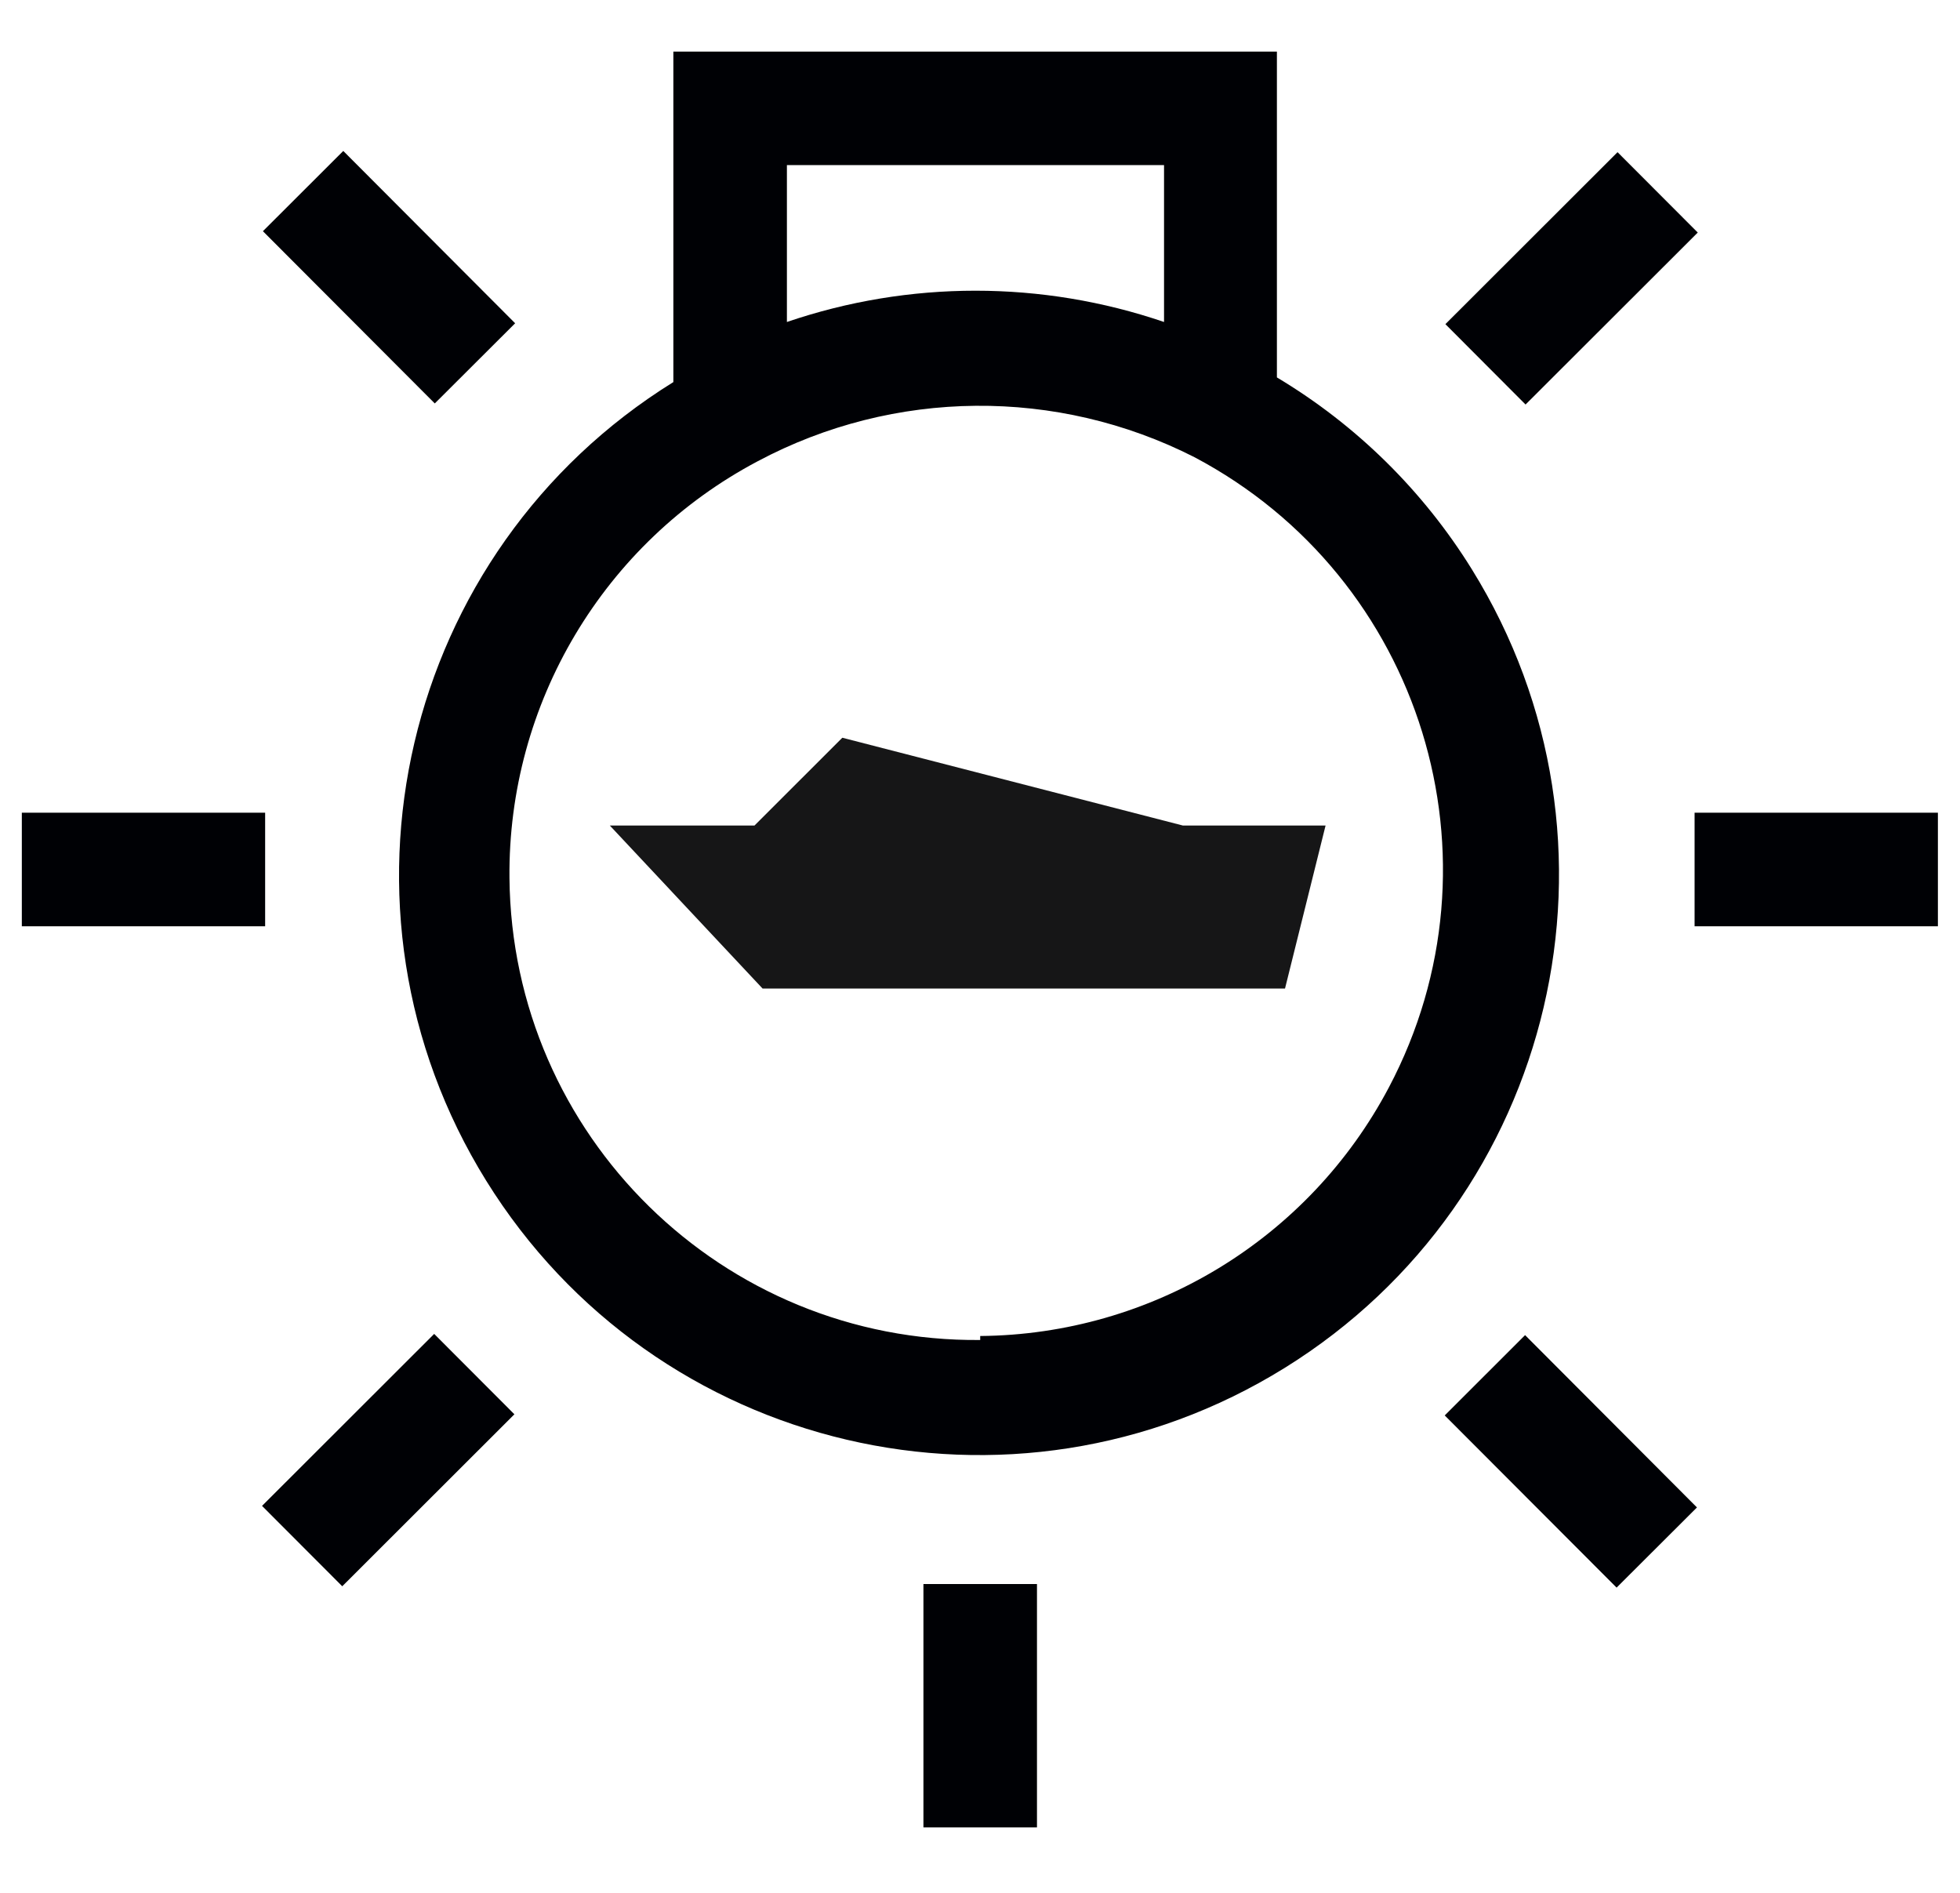
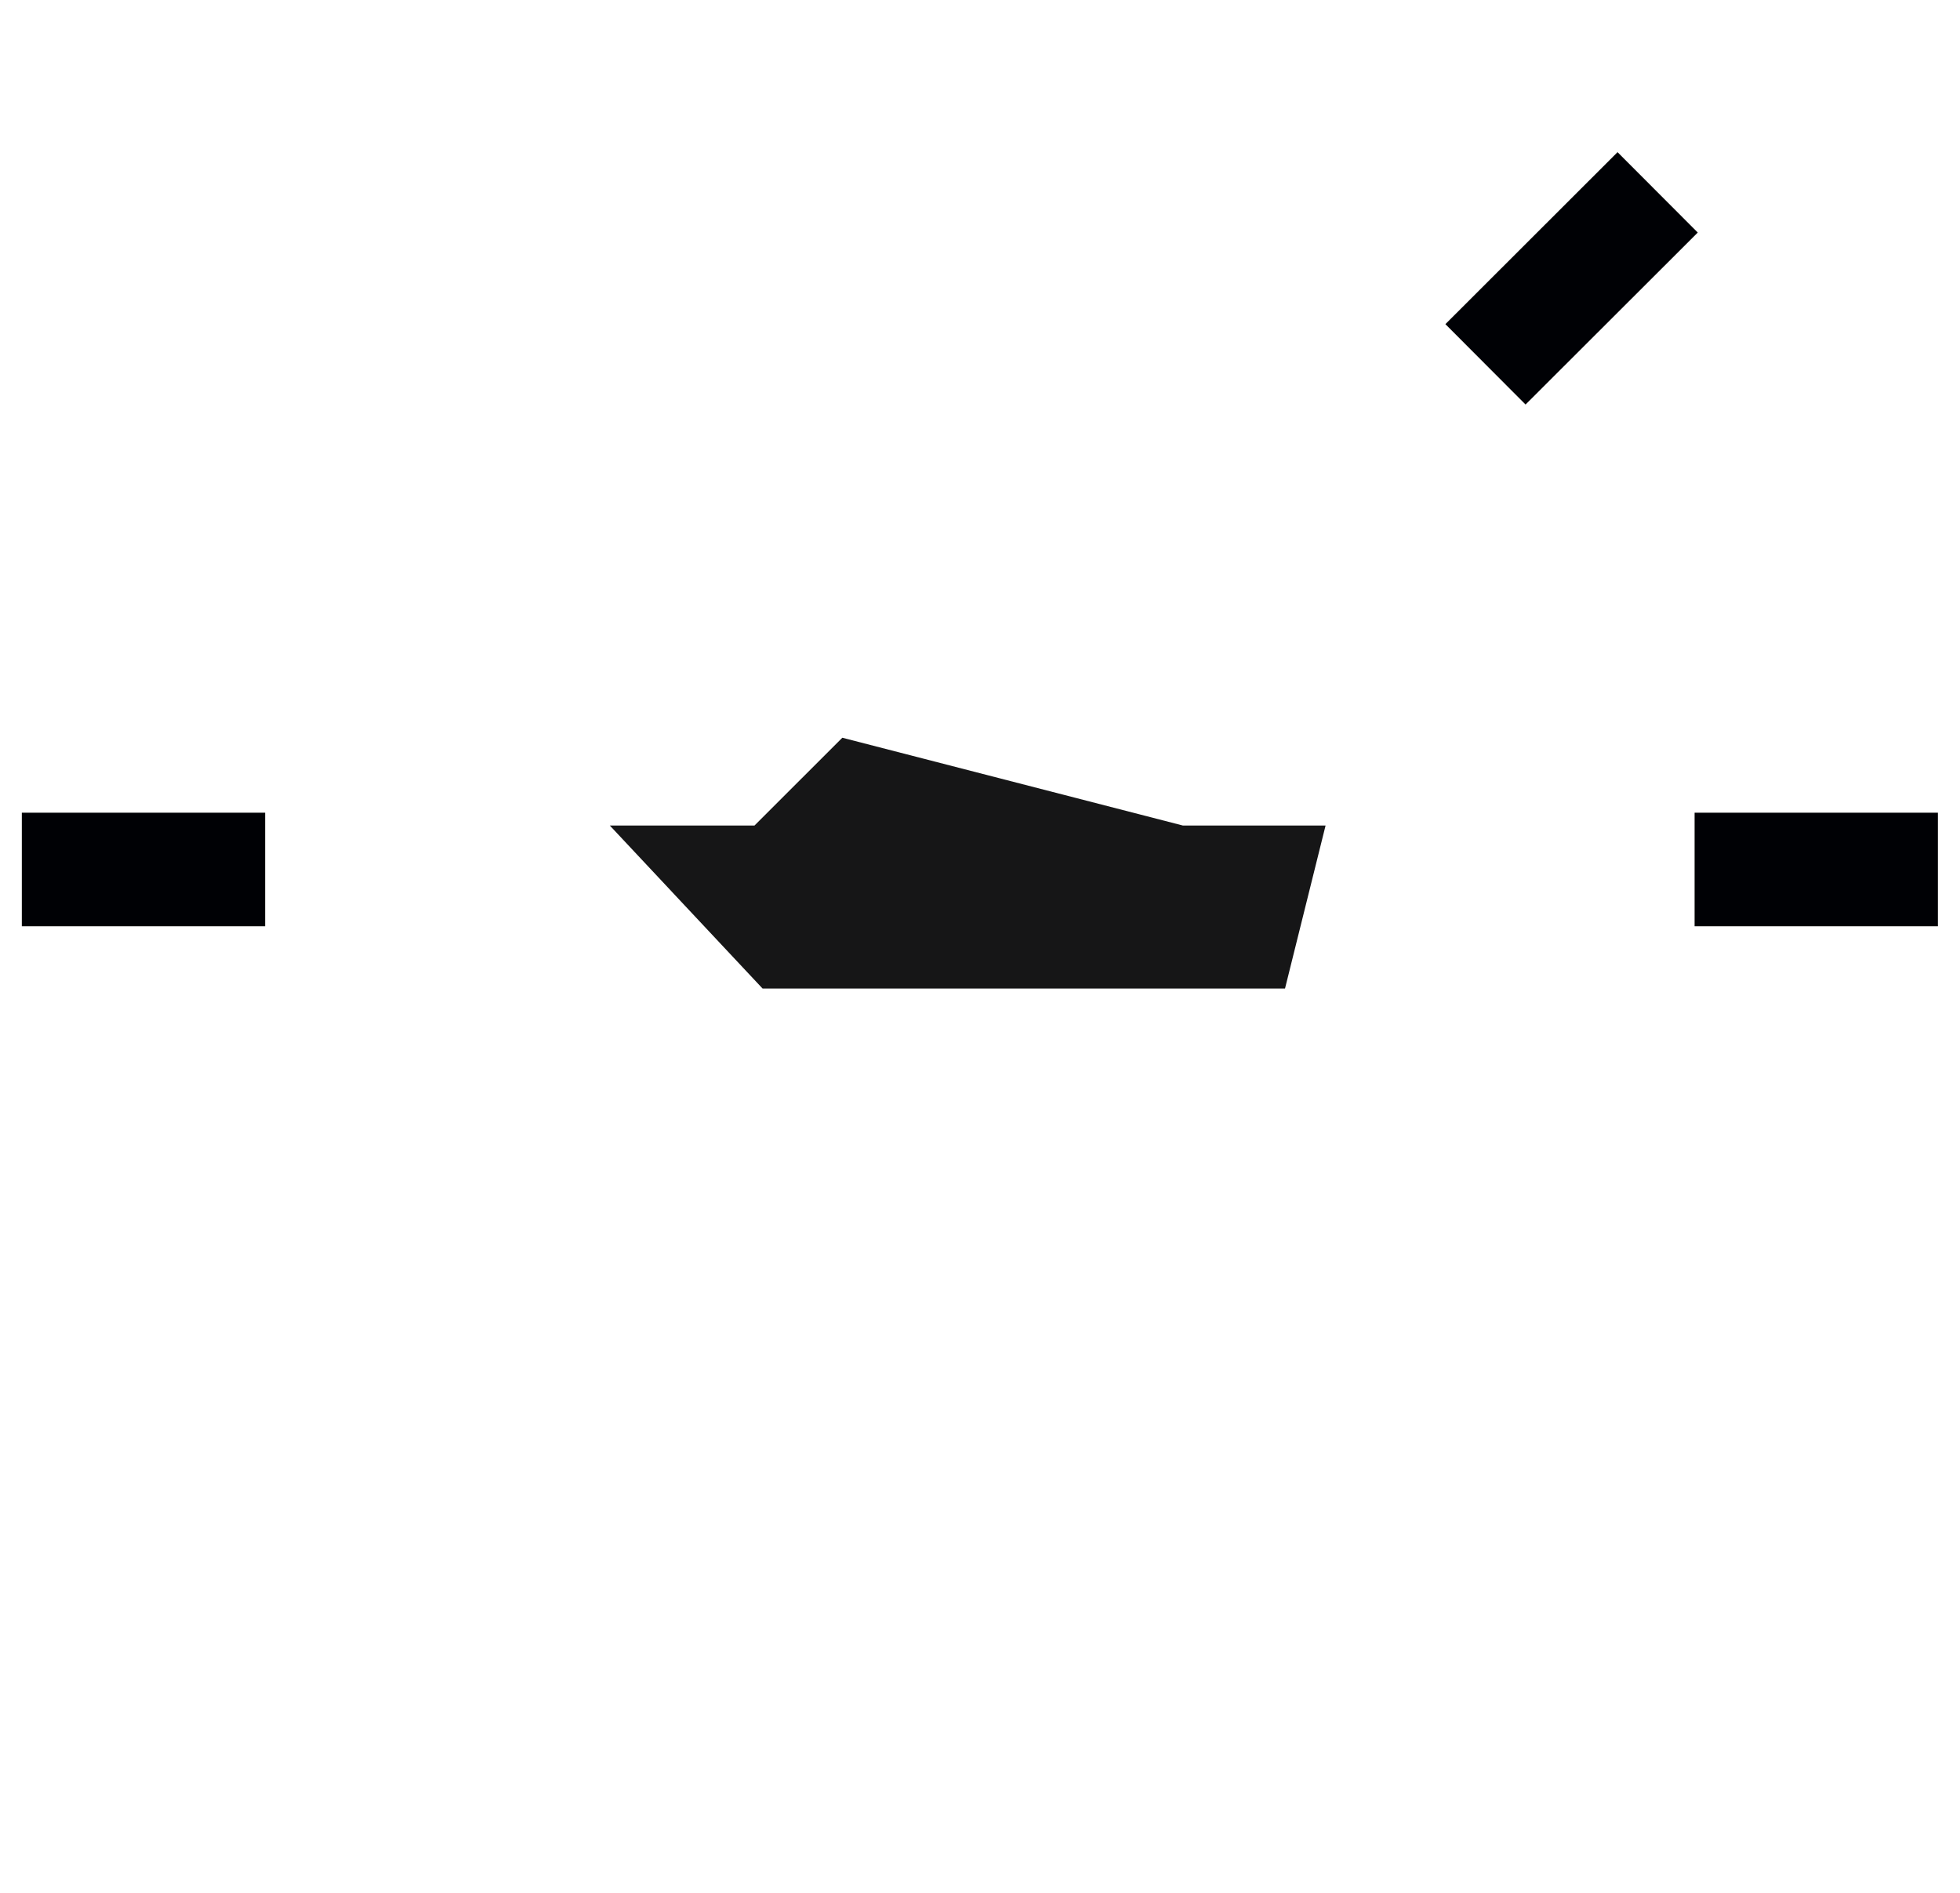
<svg xmlns="http://www.w3.org/2000/svg" width="29px" height="28px" viewBox="0 0 29 28" version="1.1">
  <title>Group</title>
  <desc>Created with Sketch.</desc>
  <g id="Page-1" stroke="none" stroke-width="1" fill="none" fill-rule="evenodd">
    <g id="ICONS-RICK" transform="translate(-59, -73)">
      <g id="Group" transform="translate(59.323, 73.763)">
        <polygon id="Fill-606" fill="#000105" points="-3.55271368e-15 12.939 3.6 12.939 3.6 11.259 -3.55271368e-15 11.259" />
        <polygon id="Fill-607" fill="#000105" points="24.75 12.939 28.35 12.939 28.35 11.259 24.75 11.259" />
-         <polyline id="Fill-608" fill="#000105" points="3.567 2.657 4.756 1.47 7.299 4.019 6.11 5.205 3.567 2.657" />
-         <polyline id="Fill-609" fill="#000105" points="21.053 20.175 22.242 18.987 24.785 21.536 23.596 22.722 21.053 20.175" />
        <polyline id="Fill-610" fill="#000105" points="21.063 4.032 23.61 1.488 24.797 2.677 22.249 5.221 21.063 4.032" />
-         <polyline id="Fill-611" fill="#000105" points="3.554 21.513 6.101 18.969 7.288 20.158 4.741 22.702 3.554 21.513" />
-         <polygon id="Fill-612" fill="#000105" points="13.34 26.269 15.02 26.269 15.02 22.669 13.34 22.669" />
        <polyline id="Fill-613" fill="#161617" points="8.7 11.449 10.96 13.86 18.69 13.86 19.29 11.449 17.18 11.449 12.14 10.15 10.84 11.449 8.7 11.449" />
-         <path d="M18.57,4.82 L18.57,0 L9.64,0 L9.64,4.889 C5.613,7.387 4.373,12.677 6.871,16.703 C9.369,20.73 14.658,21.969 18.685,19.472 C22.712,16.974 23.952,11.685 21.454,7.658 C20.733,6.495 19.744,5.522 18.57,4.82 L18.57,4.82 Z M11.32,1.679 L16.9,1.679 L16.9,4 C15.091,3.383 13.129,3.383 11.32,4 L11.32,1.679 Z M14.18,19.059 C10.369,19.095 7.251,16.036 7.215,12.225 C7.19,9.644 8.608,7.265 10.89,6.059 C12.905,4.987 15.316,4.966 17.35,6 C20.719,7.781 22.007,11.955 20.226,15.324 C19.04,17.568 16.718,18.979 14.18,19 L14.18,19.059 L14.18,19.059 Z" id="Fill-614" fill="#000105" />
      </g>
    </g>
  </g>
</svg>